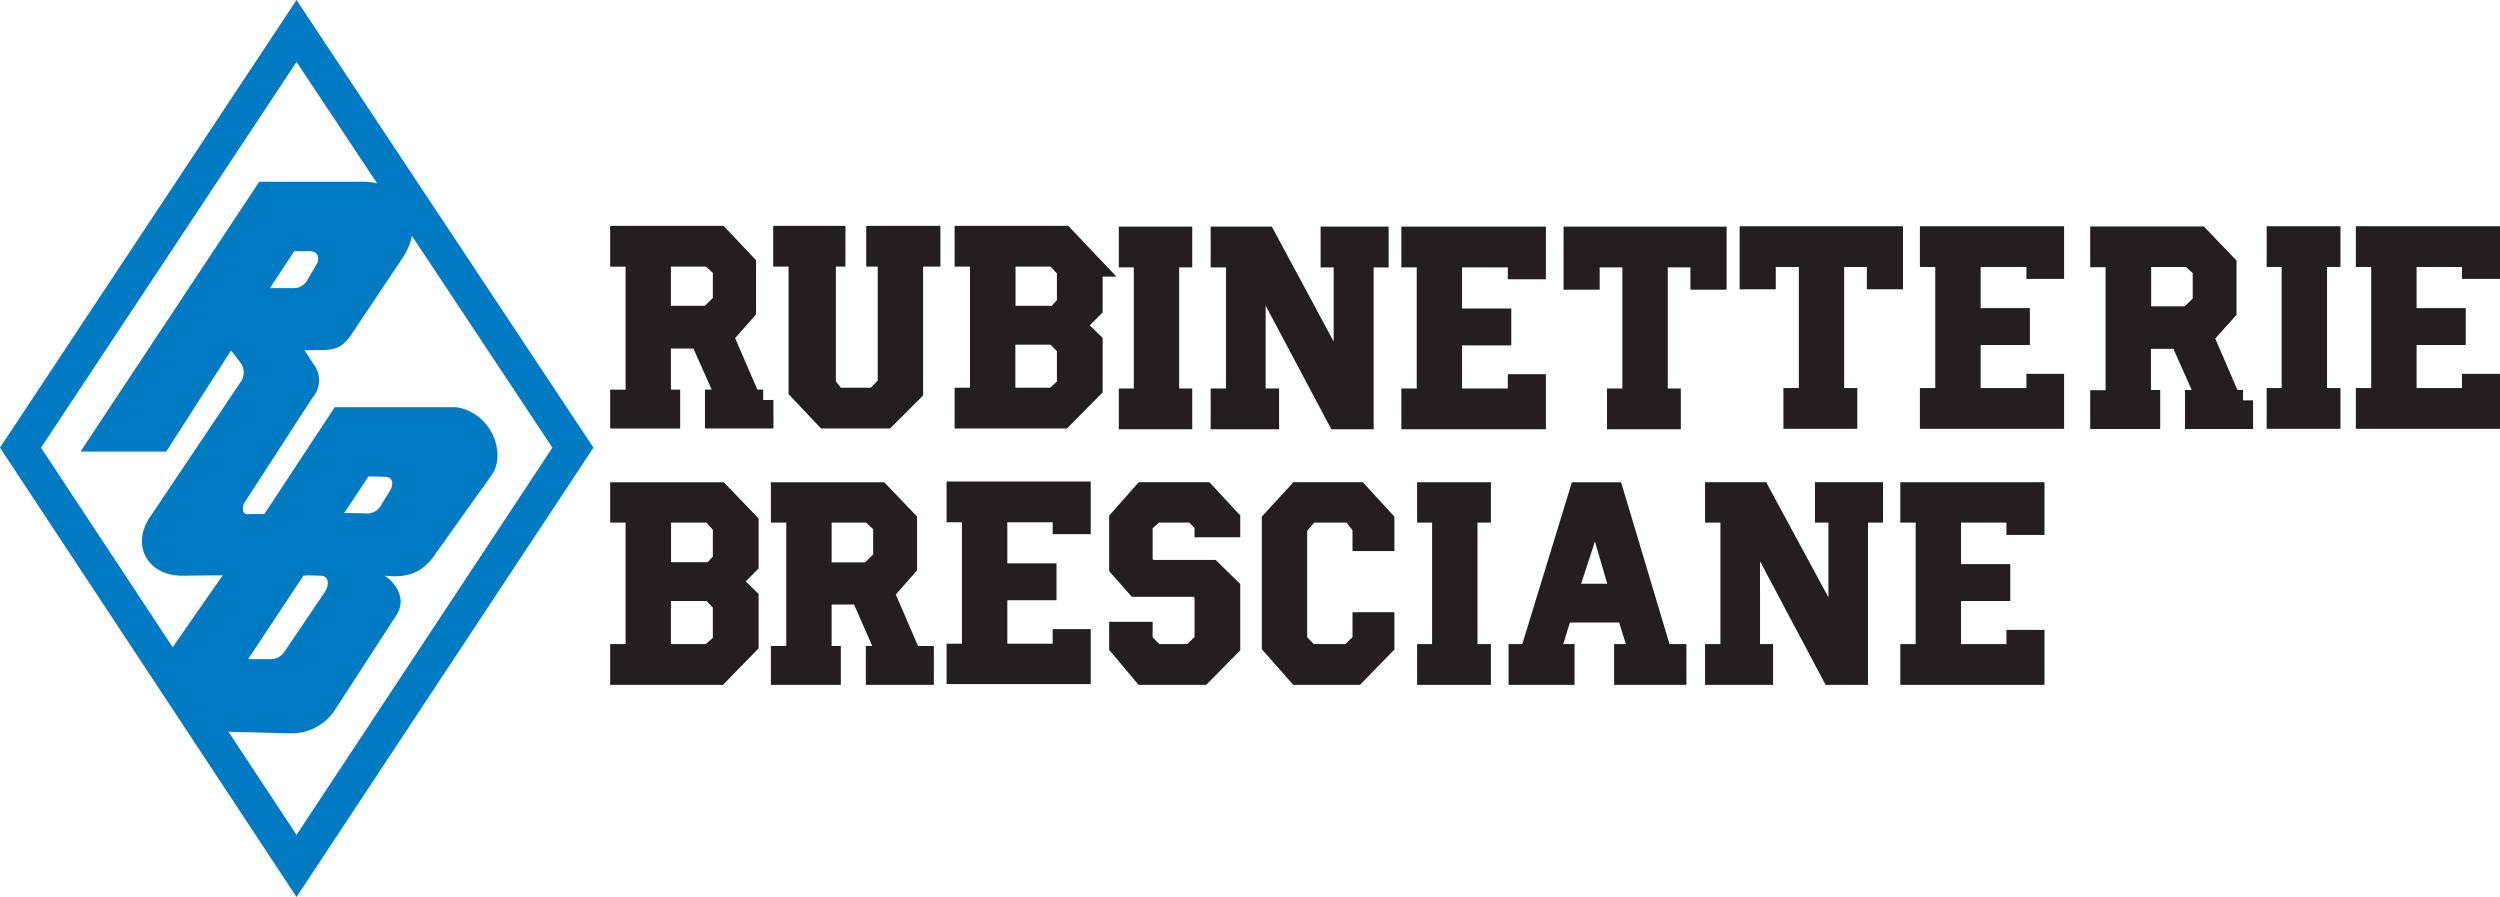
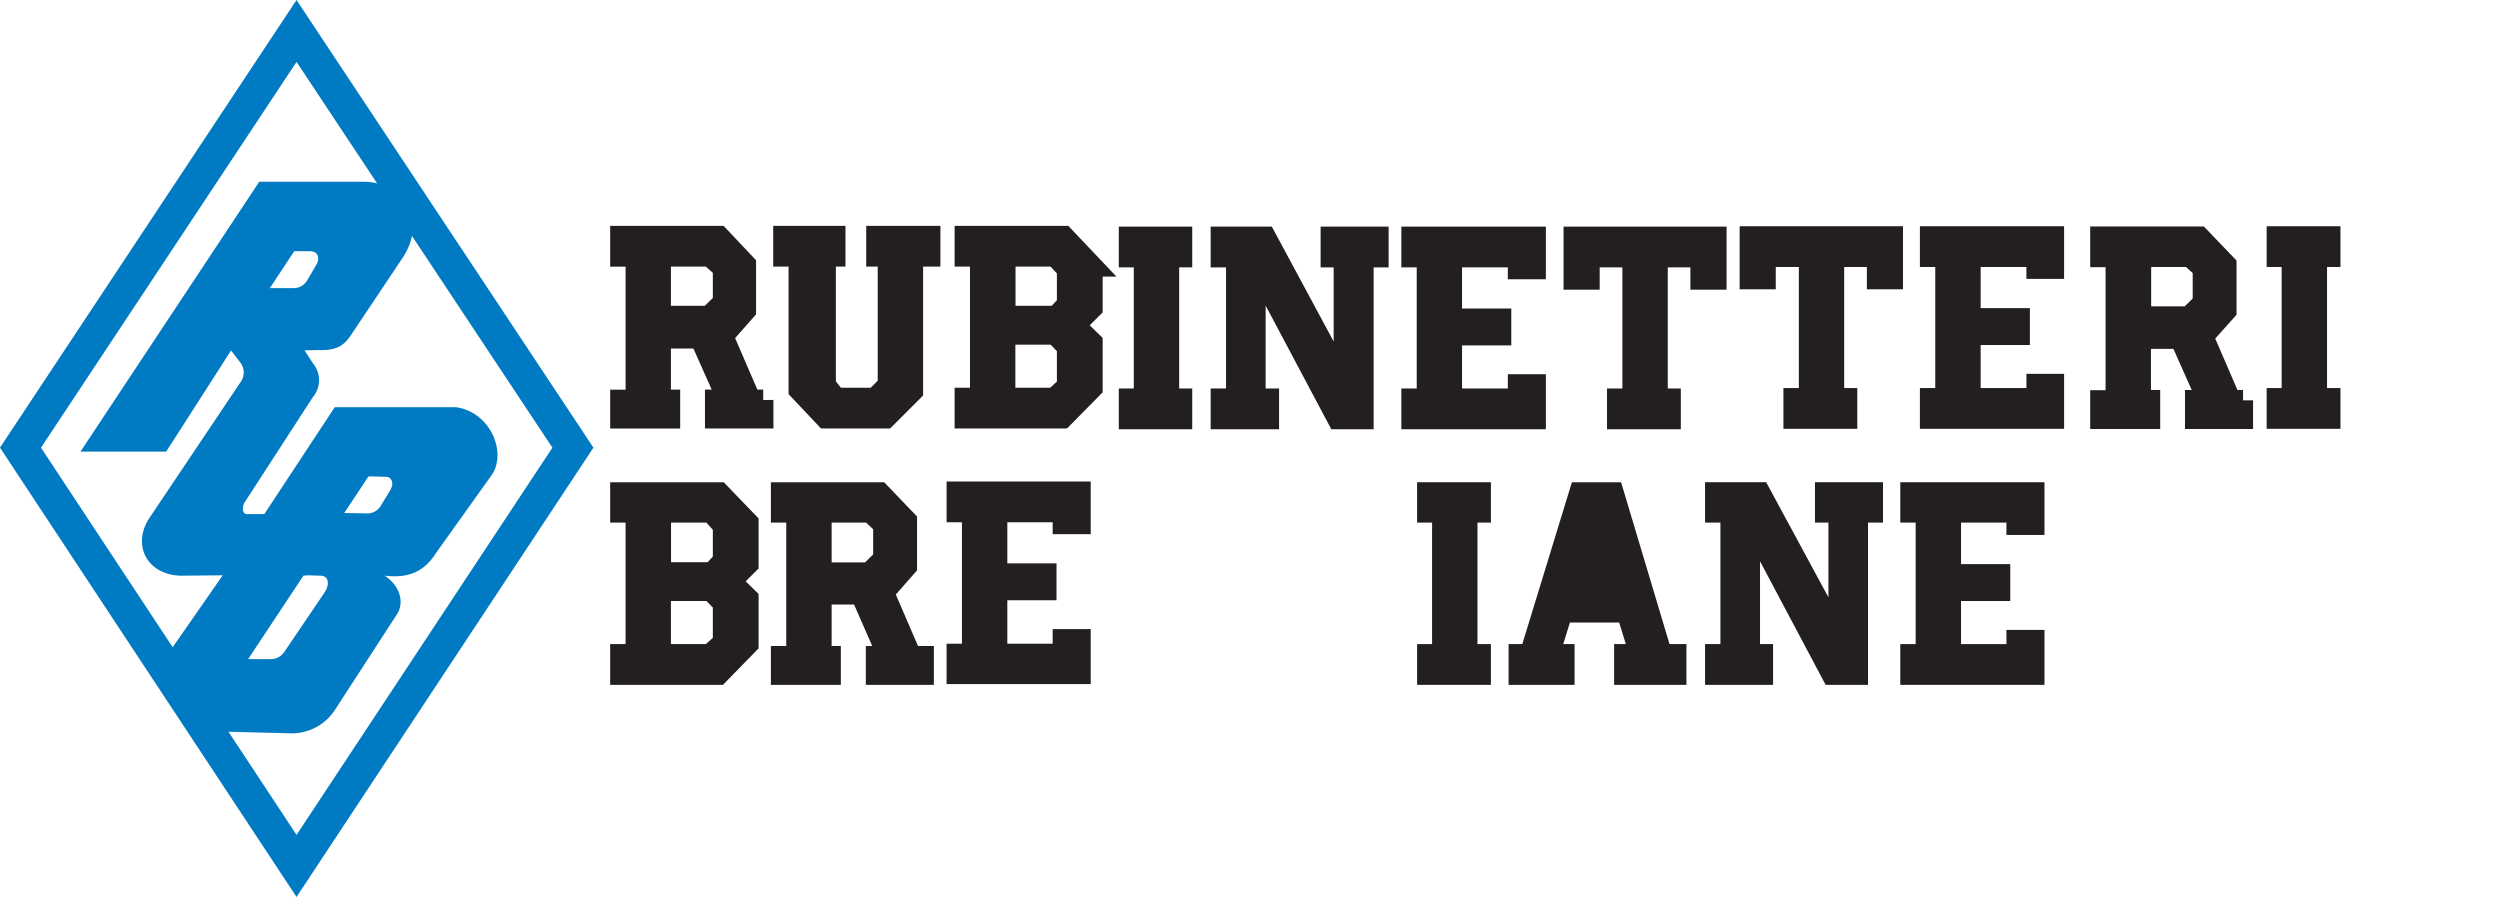
<svg xmlns="http://www.w3.org/2000/svg" viewBox="0 0 453.91 162.85">
  <defs>
    <style>
      .cls-1, .cls-4 {
        fill: none;
      }

      .cls-1 {
        stroke: #007ac2;
        stroke-width: 6.21px;
      }

      .cls-2 {
        fill: #007ac2;
        fill-rule: evenodd;
      }

      .cls-3, .cls-5 {
        fill: #231f20;
      }

      .cls-4, .cls-5 {
        stroke: #231f20;
        stroke-width: 3.77px;
      }
    </style>
  </defs>
  <title>Asset 1</title>
  <g id="Layer_2" data-name="Layer 2">
    <g id="Livello_1" data-name="Livello 1">
      <g>
        <polygon class="cls-1" points="53.84 5.62 3.72 81.28 53.84 157.22 104.02 81.28 53.84 5.62 53.84 5.62" />
        <path class="cls-2" d="M66.9,86.51l-4.4,6.63,3.9.07a2.86,2.86,0,0,0,2.86-1.6L70.8,89.1c1-1.68,0-2.52-.63-2.52l-2.31-.07Zm-11.8,18L45.05,119.67h3.69c1.61.07,2.44-.49,3.35-2l6.77-10c1-1.39.91-3.07-.56-3.14l-2.23-.07ZM53.42,45.61,49,52.31h4.32a2.79,2.79,0,0,0,2.44-1.39l1.68-2.86c.62-1.05.48-2.45-1.26-2.45ZM14.61,82,47.07,33H66.19c6.49.07,11.59,6.56,7,13.68L63.68,60.9c-1.61,2.44-3.42,2.72-5.94,2.65l-2.44.07L56.84,66a4.77,4.77,0,0,1-.07,6.15L44.34,91.33c-.62,1.54,0,2.23,1,2H48l12.78-19.4h22c6.35.91,9.21,8.24,6.56,12.22L79.17,100.4c-2,3.14-4.67,4.68-9.35,4.12,2.44,1.54,4,4.68,2,7.4L61,128.6a9.38,9.38,0,0,1-8.38,4.54l-14-.35L29.9,119.6l10.54-15.15-7,.07c-6.71.21-9.78-5.65-6.08-10.82l16.2-24.15a3,3,0,0,0-.07-3.91l-1.54-2L30.17,82Z" />
        <path class="cls-3" d="M131.31,48.68V54.9l-2.58,2.51h-8.8V46.52h8.94l2.44,2.16Zm7.26,23.94h-2.3l-5-11.58,4.12-4.68V48l-4.82-5.1H112.67v3.63h2.8v26.1h-2.8v3.29h8.94V72.62h-1.68V61.39h7.19l5,11.23h-2.24v3.29h8.66V72.62Z" />
        <path class="cls-4" d="M131.31,48.68V54.9l-2.58,2.51h-8.8V46.52h8.94l2.44,2.16Zm7.26,23.94h-2.3l-5-11.58,4.12-4.68V48l-4.82-5.1H112.67v3.63h2.8v26.1h-2.8v3.29h8.94V72.62h-1.68V61.39h7.19l5,11.23h-2.24v3.29h8.66V72.62Z" />
        <polygon class="cls-5" points="168.86 42.89 159.16 42.89 159.16 46.52 161.25 46.52 161.25 69.9 158.88 72.28 151.76 72.28 149.88 69.9 149.88 46.52 151.62 46.52 151.62 42.89 142.27 42.89 142.27 46.52 145.06 46.52 145.06 70.81 149.88 75.91 160.83 75.91 165.72 71.02 165.72 46.52 168.86 46.52 168.86 42.89 168.86 42.89" />
        <path class="cls-3" d="M191.55,60.69l2.23,2.3v7.12l-2.37,2.17h-8.94V60.69Zm0-14.17,2.23,2.37v6.35l-2,2.17h-9.28V46.52Zm6.77,1.82-5.17-5.45H175.21v3.63H178V72.28h-2.79v3.63h17.73l5.38-5.45V62.15l-3.15-3.07,3.15-3.14v-7.6Z" />
        <path class="cls-4" d="M191.55,60.69l2.23,2.3v7.12l-2.37,2.17h-8.94V60.69Zm0-14.17,2.23,2.37v6.35l-2,2.17h-9.28V46.52Zm6.77,1.82-5.17-5.45H175.21v3.63H178V72.28h-2.79v3.63h17.73l5.38-5.45V62.15l-3.15-3.07,3.15-3.14v-7.6Z" />
        <polygon class="cls-5" points="250.24 43.03 241.66 43.03 241.66 46.66 244.03 46.66 244.03 69.48 229.79 43.03 221.7 43.03 221.7 46.66 224.49 46.66 224.49 72.42 221.7 72.42 221.7 76.05 230.35 76.05 230.35 72.42 227.91 72.42 227.91 47.92 242.85 76.05 247.52 76.05 247.52 46.66 250.24 46.66 250.24 43.03 250.24 43.03" />
        <polygon class="cls-5" points="372.88 42.96 350.47 42.96 350.47 46.59 353.26 46.59 353.26 72.34 350.47 72.34 350.47 75.97 372.88 75.97 372.88 69.76 369.81 69.76 369.81 72.34 357.73 72.34 357.73 60.76 366.67 60.76 366.67 57.83 357.73 57.83 357.73 46.59 369.81 46.59 369.81 48.75 372.88 48.75 372.88 42.96 372.88 42.96" />
-         <polygon class="cls-5" points="452.03 42.96 429.62 42.96 429.62 46.59 432.41 46.59 432.41 72.34 429.62 72.34 429.62 75.97 452.03 75.97 452.03 69.76 448.89 69.76 448.89 72.34 436.88 72.34 436.88 60.76 445.81 60.76 445.81 57.83 436.88 57.83 436.88 46.59 448.89 46.59 448.89 48.75 452.03 48.75 452.03 42.96 452.03 42.96" />
        <polygon class="cls-5" points="278.79 43.03 256.32 43.03 256.32 46.66 259.11 46.66 259.11 72.42 256.32 72.42 256.32 76.05 278.79 76.05 278.79 69.83 275.65 69.83 275.65 72.42 263.57 72.42 263.57 60.83 272.51 60.83 272.51 57.9 263.57 57.9 263.57 46.66 275.65 46.66 275.65 48.82 278.79 48.82 278.79 43.03 278.79 43.03" />
        <polygon class="cls-5" points="311.6 43.03 285.77 43.03 285.77 50.71 288.56 50.71 288.56 46.66 296.45 46.66 296.45 72.42 293.66 72.42 293.66 76.05 303.29 76.05 303.29 72.42 300.92 72.42 300.92 46.66 308.8 46.66 308.8 50.71 311.6 50.71 311.6 43.03 311.6 43.03" />
        <polygon class="cls-5" points="343.63 42.96 317.74 42.96 317.74 50.64 320.53 50.64 320.53 46.59 328.49 46.59 328.49 72.34 325.69 72.34 325.69 75.97 335.33 75.97 335.33 72.34 332.95 72.34 332.95 46.59 340.84 46.59 340.84 50.64 343.63 50.64 343.63 42.96 343.63 42.96" />
        <path class="cls-3" d="M400,48.75V55l-2.58,2.51h-8.73V46.59h8.94L400,48.75Zm7.26,23.94H405l-5-11.58,4.19-4.68V48.06L399.33,43H381.39v3.63h2.79v26.1h-2.79V76h8.94V72.69h-1.68V61.46h7.19l5,11.23h-2.24V76h8.59V72.69Z" />
        <path class="cls-4" d="M400,48.75V55l-2.58,2.51h-8.73V46.59h8.94L400,48.75Zm7.26,23.94H405l-5-11.58,4.19-4.68V48.06L399.33,43H381.39v3.63h2.79v26.1h-2.79V76h8.94V72.69h-1.68V61.46h7.19l5,11.23h-2.24V76h8.59V72.69Z" />
        <polygon class="cls-5" points="423.06 42.96 413.43 42.96 413.43 46.59 416.15 46.59 416.15 72.34 413.43 72.34 413.43 75.97 423.06 75.97 423.06 72.34 420.62 72.34 420.62 46.59 423.06 46.59 423.06 42.96 423.06 42.96" />
        <polygon class="cls-5" points="214.58 43.03 205.02 43.03 205.02 46.66 207.74 46.66 207.74 72.42 205.02 72.42 205.02 76.05 214.58 76.05 214.58 72.42 212.21 72.42 212.21 46.66 214.58 46.66 214.58 43.03 214.58 43.03" />
        <path class="cls-3" d="M160.42,95.24v6.21L157.83,104h-8.72V93H158l2.38,2.24Zm7.25,23.94h-2.23l-5-11.59,4.18-4.74V94.54l-4.88-5.09H141.85V93h2.79v26.18h-2.79v3.28h8.93v-3.28h-1.67V107.87h7.19l4.95,11.31h-2.16v3.28h8.58v-3.28Z" />
        <path class="cls-4" d="M160.42,95.24v6.21L157.83,104h-8.72V93H158l2.38,2.24Zm7.25,23.94h-2.23l-5-11.59,4.18-4.74V94.54l-4.88-5.09H141.85V93h2.79v26.18h-2.79v3.28h8.93v-3.28h-1.67V107.87h7.19l4.95,11.31h-2.16v3.28h8.58v-3.28Z" />
        <path class="cls-3" d="M129.08,107.24l2.23,2.31v7.12l-2.44,2.16h-8.94V107.24Zm0-14.24,2.23,2.45v6.35l-2,2.16h-9.36V93Zm6.77,1.89-5.24-5.44H112.67V93h2.8v25.83h-2.8v3.63h17.8l5.38-5.51v-8.31l-3.14-3.07,3.14-3.14V94.89Z" />
        <path class="cls-4" d="M129.08,107.24l2.23,2.31v7.12l-2.44,2.16h-8.94V107.24Zm0-14.24,2.23,2.45v6.35l-2,2.16h-9.36V93Zm6.77,1.89-5.24-5.44H112.67V93h2.8v25.83h-2.8v3.63h17.8l5.38-5.51v-8.31l-3.14-3.07,3.14-3.14V94.89Z" />
        <polygon class="cls-5" points="340 89.44 331.42 89.44 331.42 93 333.86 93 333.86 115.9 319.55 89.44 311.46 89.44 311.46 93 314.25 93 314.25 118.83 311.46 118.83 311.46 122.46 320.04 122.46 320.04 118.83 317.67 118.83 317.67 94.33 332.6 122.46 337.28 122.46 337.28 93 340 93 340 89.44 340 89.44" />
        <polygon class="cls-5" points="369.32 89.44 346.91 89.44 346.91 93 349.7 93 349.7 118.83 346.91 118.83 346.91 122.46 369.32 122.46 369.32 116.25 366.18 116.25 366.18 118.83 354.17 118.83 354.17 107.24 363.11 107.24 363.11 104.31 354.17 104.31 354.17 93 366.18 93 366.18 95.24 369.32 95.24 369.32 89.44 369.32 89.44" />
        <polygon class="cls-5" points="196.15 89.31 173.75 89.31 173.75 92.94 176.54 92.94 176.54 118.76 173.75 118.76 173.75 122.32 196.15 122.32 196.15 116.11 193.01 116.11 193.01 118.76 181.01 118.76 181.01 107.1 189.94 107.1 189.94 104.17 181.01 104.17 181.01 92.94 193.01 92.94 193.01 95.1 196.15 95.1 196.15 89.31 196.15 89.31" />
        <polygon class="cls-5" points="268.81 89.44 259.18 89.44 259.18 93 261.9 93 261.9 118.83 259.18 118.83 259.18 122.46 268.81 122.46 268.81 118.83 266.37 118.83 266.37 93 268.81 93 268.81 89.44 268.81 89.44" />
-         <polygon class="cls-5" points="251.29 113.04 247.45 113.04 247.45 116.46 245.08 118.83 237.75 118.83 235.45 116.46 235.45 95.66 237.75 93 245.43 93 247.45 95.66 247.45 98.17 251.29 98.17 251.29 94.54 246.61 89.44 235.66 89.44 230.98 94.54 230.98 117.16 235.66 122.46 246.13 122.46 251.29 117.16 251.29 113.04 251.29 113.04" />
-         <polygon class="cls-5" points="223.3 106.83 219.95 103.55 208.65 103.55 207.39 102.29 207.39 95.1 209.69 93 216.74 93 218.77 95.1 218.77 95.66 223.3 95.66 223.3 94.33 218.77 89.44 207.6 89.44 203.27 94.33 203.27 102.99 206.34 106.47 217.58 106.47 218.77 107.87 218.77 116.46 216.32 118.83 209.69 118.83 207.39 116.46 207.39 114.78 203.27 114.78 203.27 117.3 207.6 122.46 218.21 122.46 223.3 117.3 223.3 106.83 223.3 106.83" />
-         <path class="cls-3" d="M290,93l4.33,14.87h-9.85L289.33,93Zm2.93-3.55h-6.14l-9,29.38h-2v3.63H284v-3.63h-2.73l2.38-7.68h11.72l2.38,7.68h-2.8v3.63h9.36v-3.63h-2.59l-8.79-29.38Z" />
+         <path class="cls-3" d="M290,93h-9.85L289.33,93Zm2.93-3.55h-6.14l-9,29.38h-2v3.63H284v-3.63h-2.73l2.38-7.68h11.72l2.38,7.68h-2.8v3.63h9.36v-3.63h-2.59l-8.79-29.38Z" />
        <path class="cls-4" d="M290,93l4.33,14.87h-9.85L289.33,93Zm2.93-3.55h-6.14l-9,29.38h-2v3.63H284v-3.63h-2.73l2.38-7.68h11.72l2.38,7.68h-2.8v3.63h9.36v-3.63h-2.59l-8.79-29.38Z" />
      </g>
    </g>
  </g>
</svg>